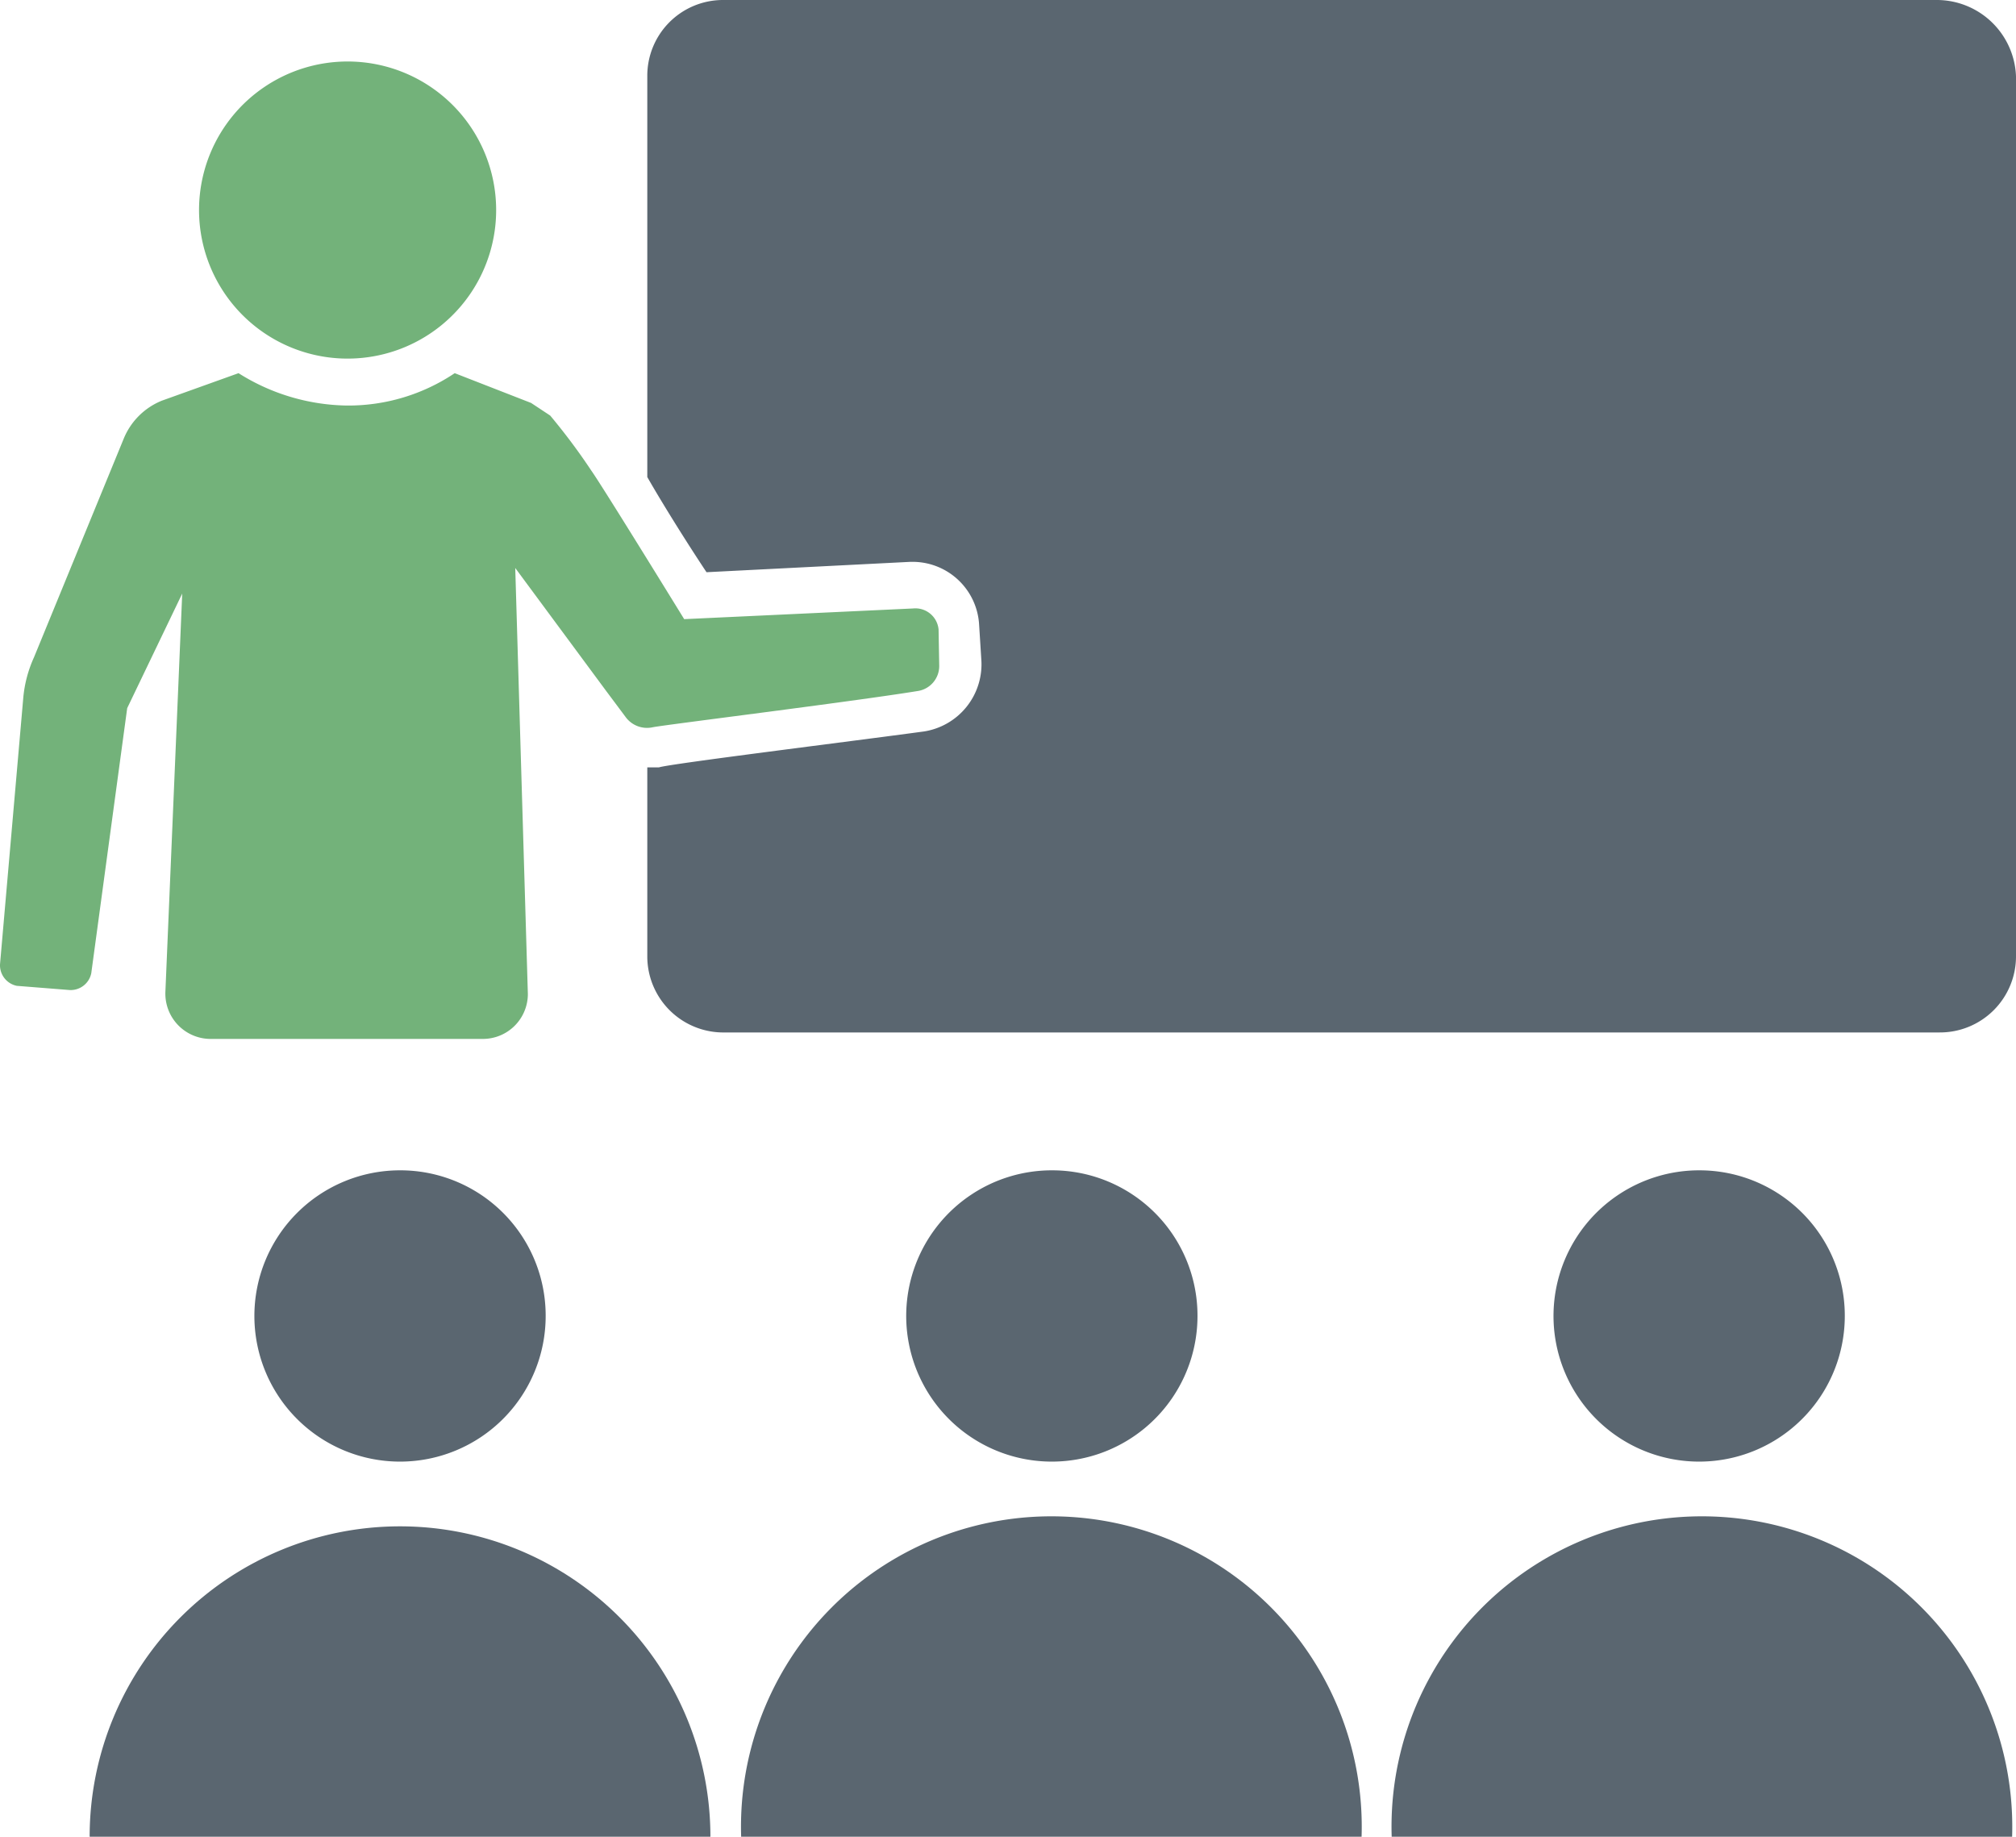
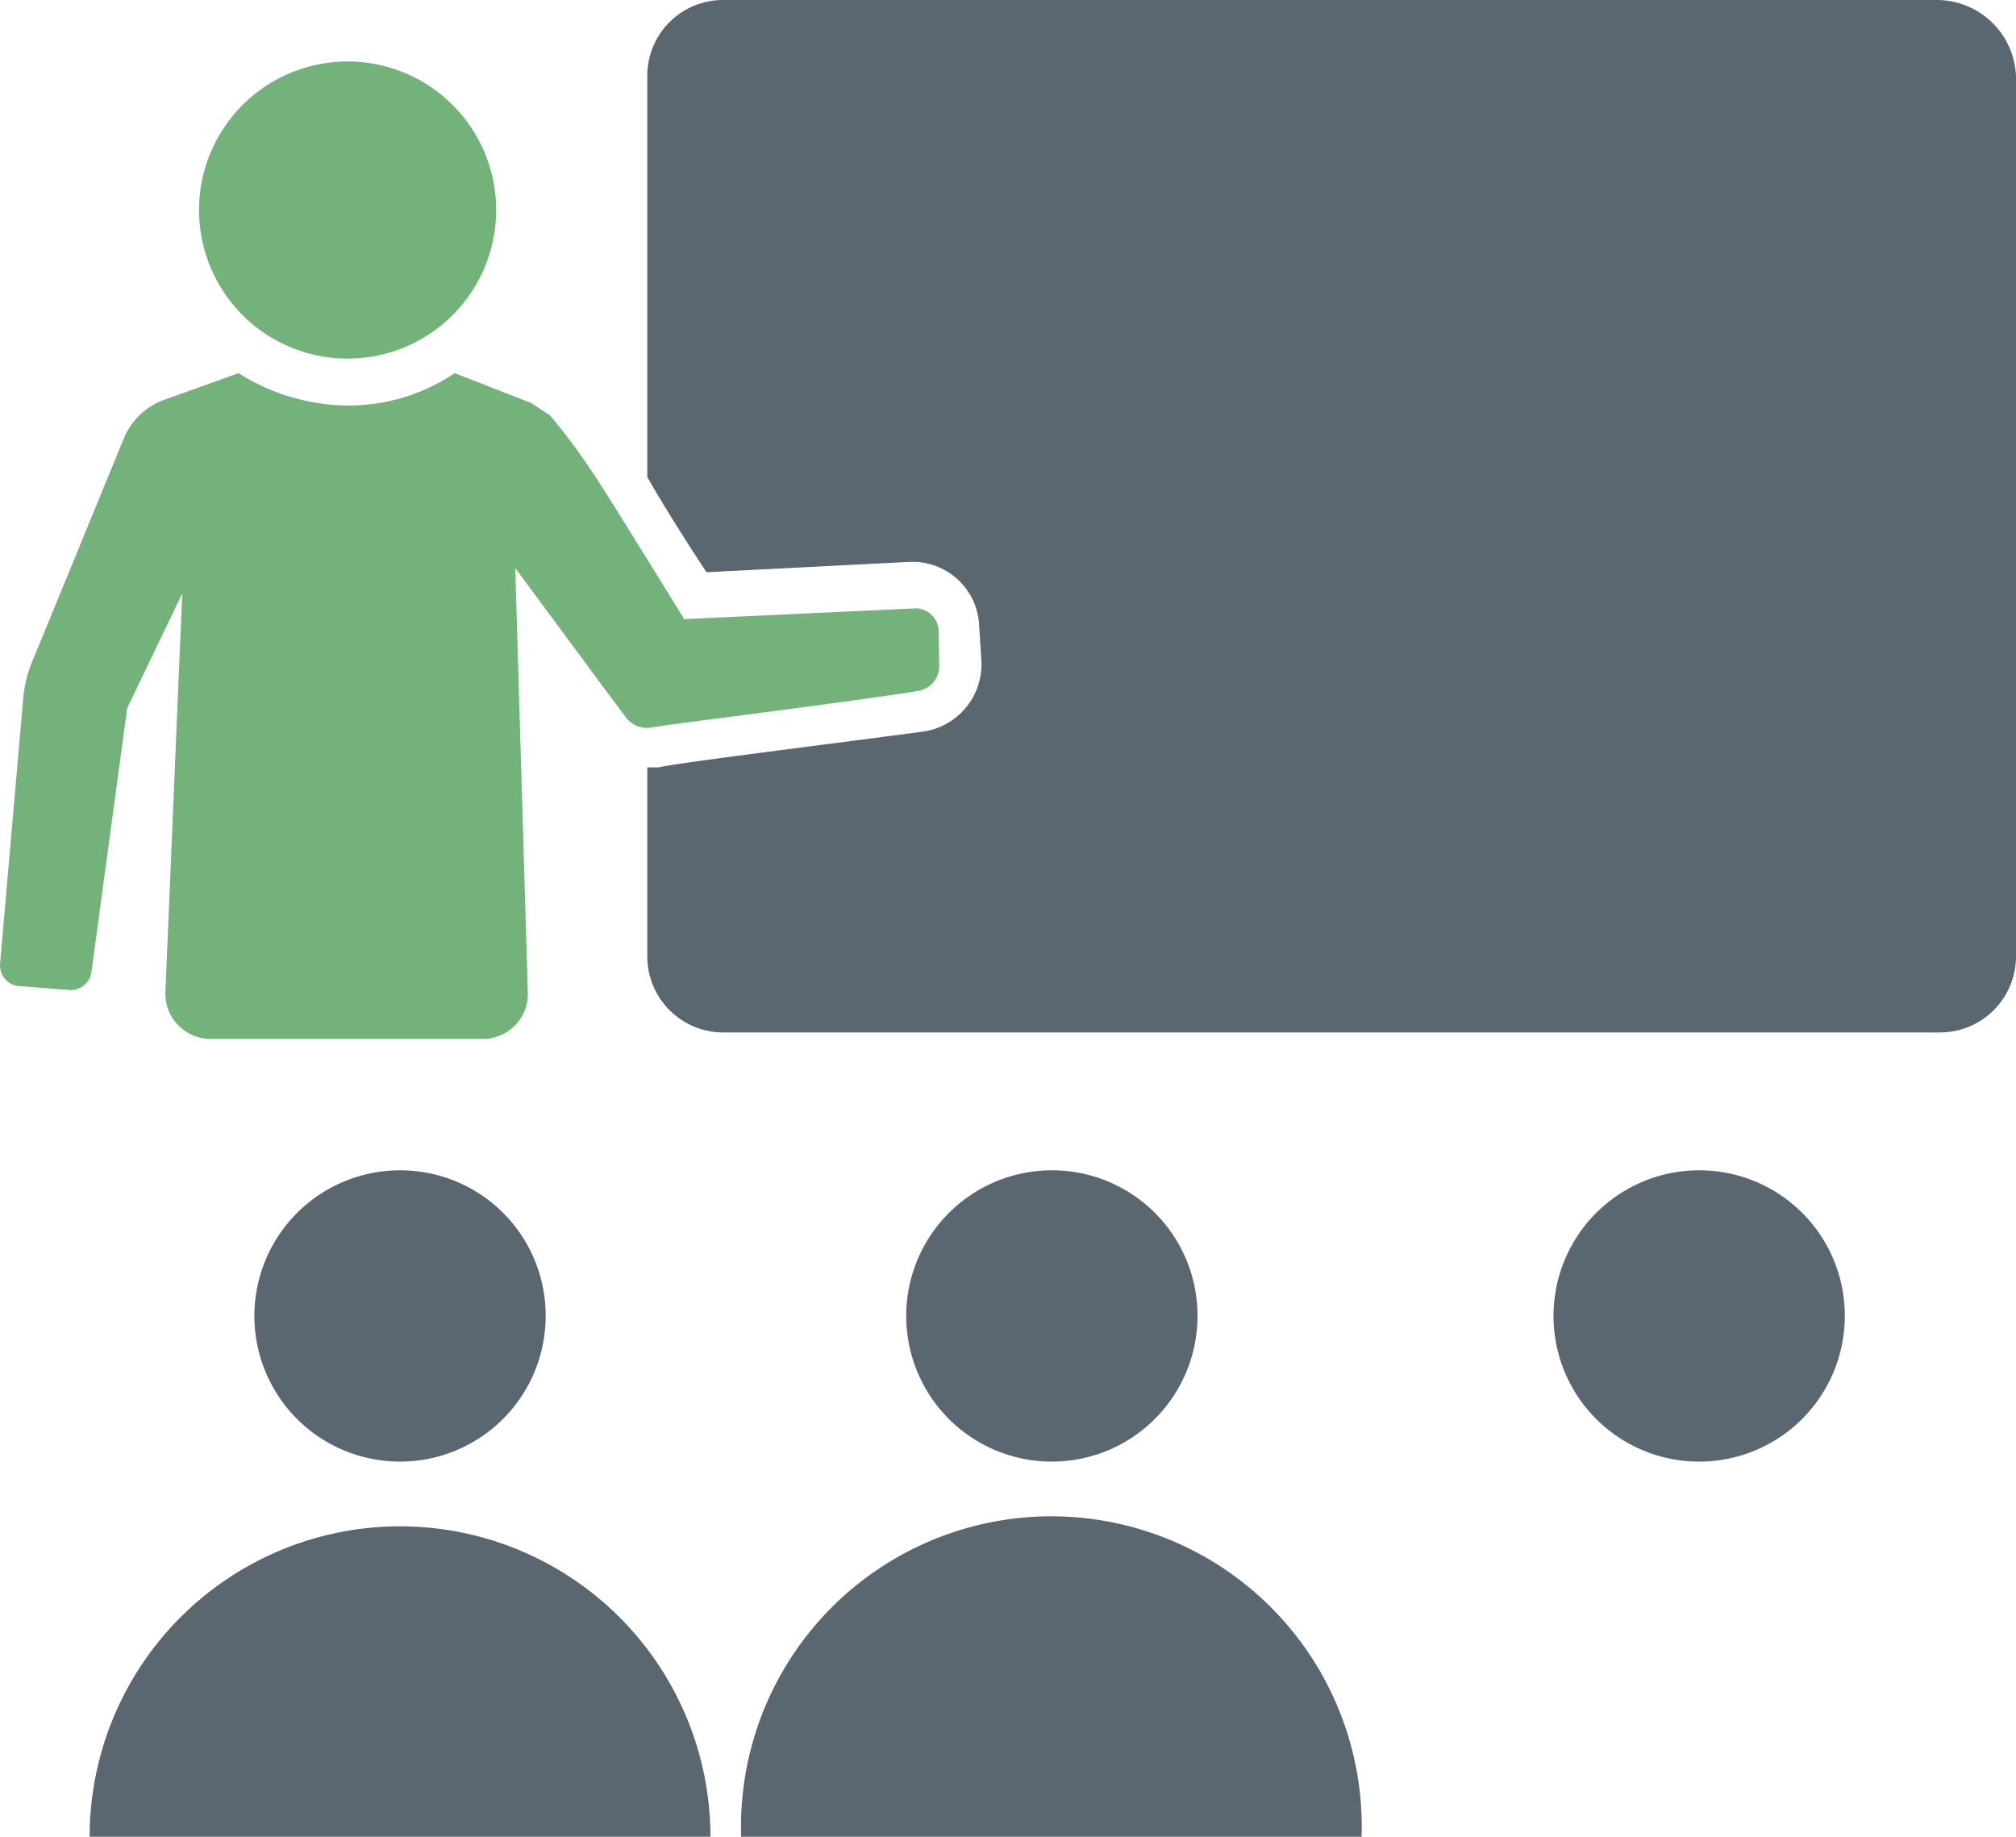
<svg xmlns="http://www.w3.org/2000/svg" viewBox="0 0 62.29 56.75">
  <title>Fichier 18</title>
  <path d="M59.87,0H22.33A2.34,2.34,0,0,0,20,2.36V14.74c.52.91,1.31,2.16,1.83,2.94l6.29-.32h.13a2.06,2.06,0,0,1,2,1.9l.07,1.11a2.1,2.1,0,0,1-1.77,2.23c-2.36.32-7.86,1-8.19,1.11H20v5.83A2.35,2.35,0,0,0,22.4,31.9H59.93a2.35,2.35,0,0,0,2.36-2.36V2.36A2.45,2.45,0,0,0,59.87,0Z" style="fill:#5a6670" />
  <path d="M15.33,6.48A4.59,4.59,0,1,1,10.74,1.9a4.59,4.59,0,0,1,4.59,4.58" style="fill:#73b27a" />
  <path d="M16.86,40.66a4.5,4.5,0,1,1-4.5-4.5,4.49,4.49,0,0,1,4.5,4.5" style="fill:#5a6670" />
  <path d="M22,56.75H2.77a9.59,9.59,0,1,1,19.18,0" style="fill:#5a6670" />
  <path d="M42.07,56.75H22.9a9.59,9.59,0,1,1,19.17,0" style="fill:#5a6670" />
-   <path d="M62.13,56.75H43a9.59,9.59,0,1,1,19.17,0" style="fill:#5a6670" />
  <path d="M37,40.66a4.5,4.5,0,1,1-4.49-4.5A4.49,4.49,0,0,1,37,40.66" style="fill:#5a6670" />
  <path d="M57,40.66a4.5,4.5,0,1,1-4.49-4.5A4.49,4.49,0,0,1,57,40.66" style="fill:#5a6670" />
  <path d="M3.93,21.88l1.7-3.54L5.11,30.65A1.4,1.4,0,0,0,6.48,32.1h8.45a1.39,1.39,0,0,0,1.38-1.38l-.39-13.17,2.81,3.8.59.79a.82.82,0,0,0,.85.33c.33-.07,6.16-.79,8.19-1.12a.78.78,0,0,0,.66-.78L29,19.45a.72.72,0,0,0-.79-.65l-7.07.33S18.6,15,18.27,14.54A19.25,19.25,0,0,0,17,12.84l-.59-.39-2.36-.92a5.9,5.9,0,0,1-3.34,1,6.43,6.43,0,0,1-3.34-1L5,12.38a2.14,2.14,0,0,0-1.18,1.18L1.05,20.31a3.85,3.85,0,0,0-.33,1.24L0,29.8a.65.65,0,0,0,.52.66l1.64.13a.65.65,0,0,0,.66-.52Z" style="fill:#73b27a" />
</svg>